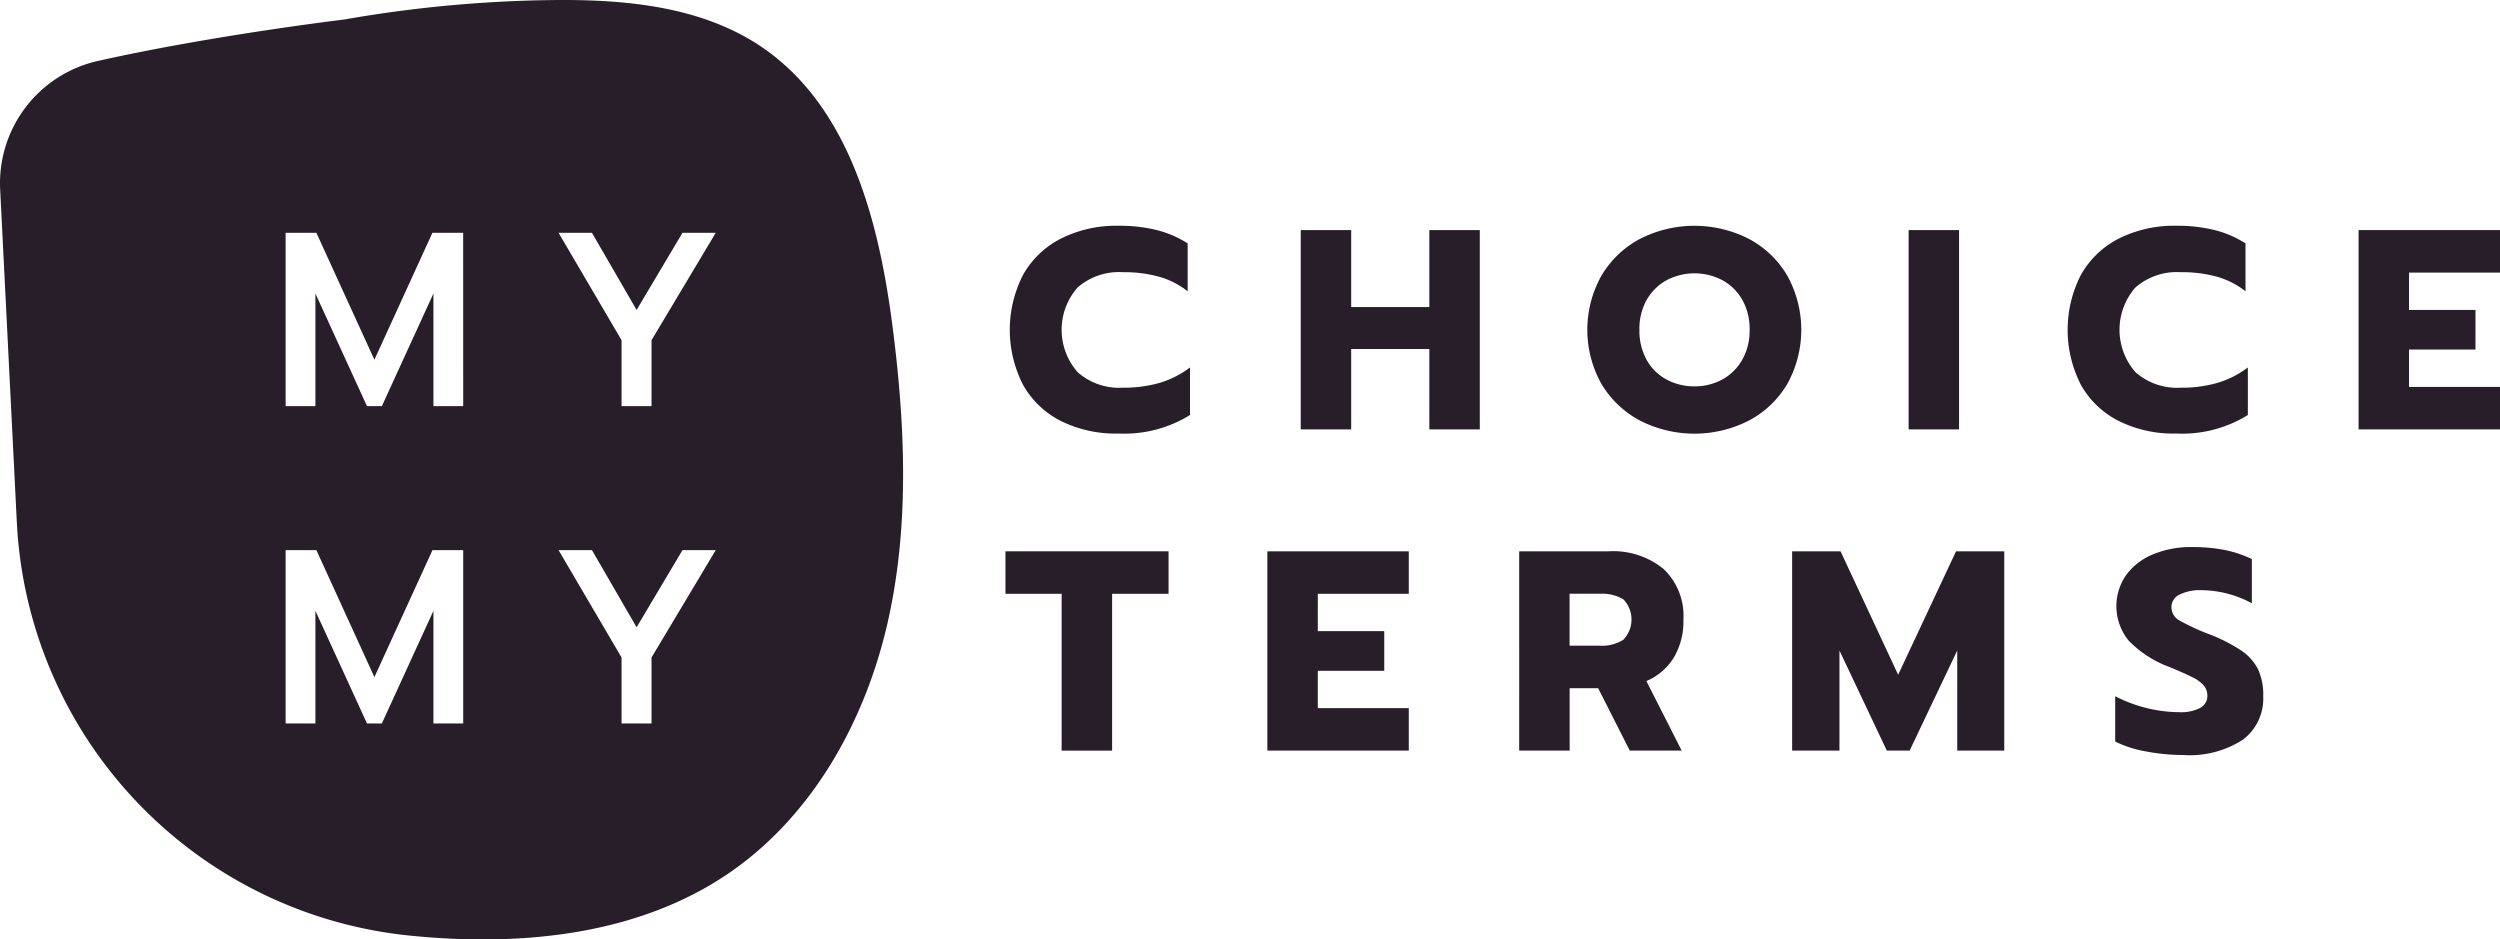
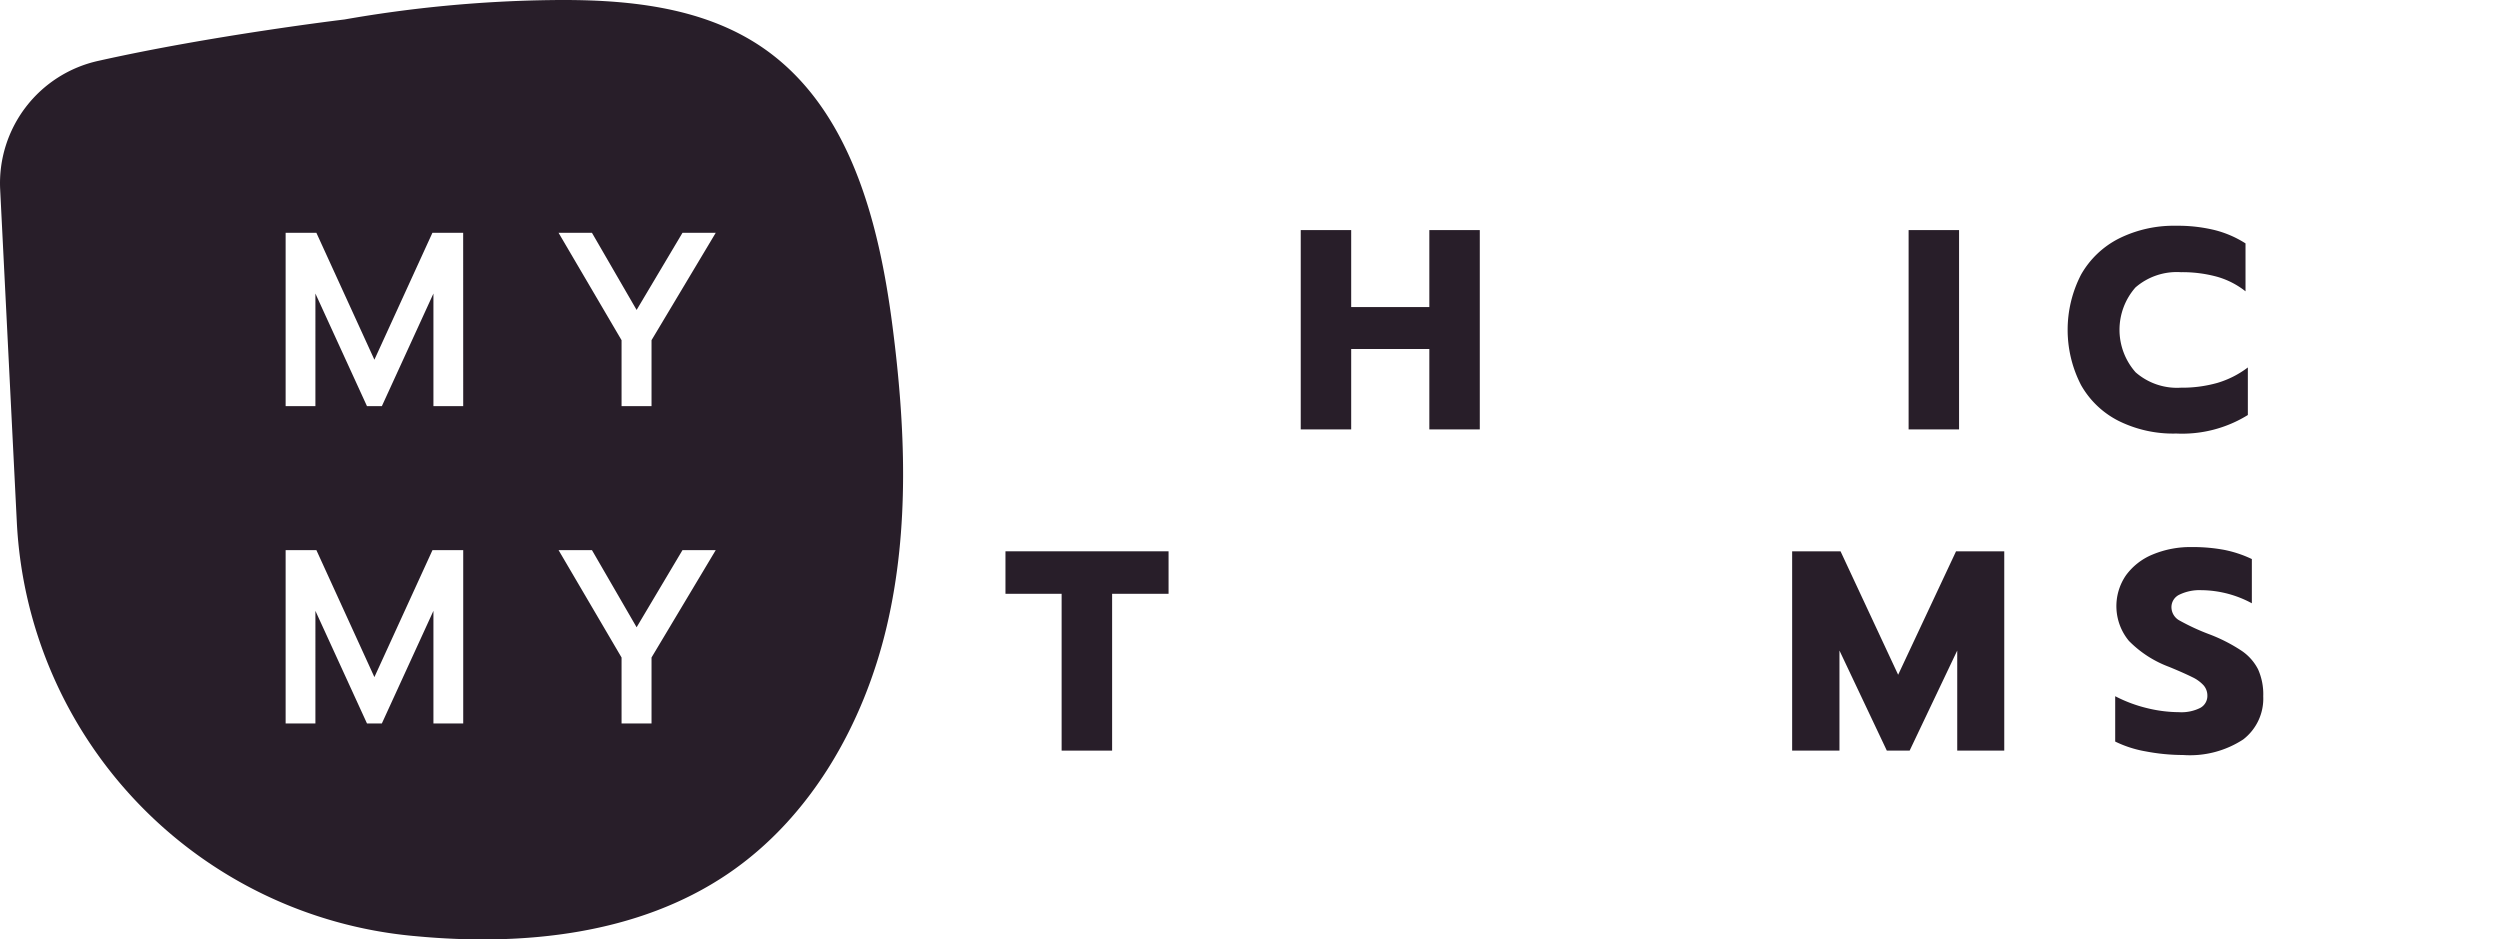
<svg xmlns="http://www.w3.org/2000/svg" width="139.383" height="52.376" viewBox="0 0 139.383 52.376">
  <g id="Group_6" data-name="Group 6" transform="translate(0.004 -0.006)">
    <g id="Group_2" data-name="Group 2" transform="translate(-0.004 0.006)">
      <g id="Group_1" data-name="Group 1" transform="translate(0)">
        <path id="Path_1" data-name="Path 1" d="M49.755,18.188c-.754-5.845-2.387-12.2-7.246-15.53C39.1.323,34.742-.05,30.609.012A71.785,71.785,0,0,0,19.2,1.092S11.8,1.98,5.474,3.4A6.986,6.986,0,0,0,.005,10.564L.934,29.121A24.388,24.388,0,0,0,23.045,52.189c.05.005.1.008.146.013,6,.564,12.389-.091,17.38-3.473,4.639-3.142,7.59-8.368,8.869-13.821S50.473,23.746,49.755,18.188ZM25.821,40.34H24.161V34.063L21.286,40.34h-.83l-2.875-6.278V40.34H15.921V30.676h1.714l3.235,7.081,3.238-7.079h1.714V40.34Zm0-17.691H24.161V16.372L21.286,22.65h-.83l-2.875-6.278V22.65H15.921V12.985h1.714l3.235,7.076,3.235-7.076h1.714Zm10.5,14.014V40.34H34.65V36.664l-3.512-5.986H33l2.489,4.3,2.557-4.3H39.9Zm0-17.691V22.65H34.65V18.973l-3.512-5.986H33l2.489,4.3,2.557-4.3H39.9Z" transform="translate(0.004 -0.006)" fill="#281e29" />
      </g>
    </g>
    <g id="Group_4" data-name="Group 4" transform="translate(56.054 30.506)">
      <g id="Group_3" data-name="Group 3">
        <path id="Path_2" data-name="Path 2" d="M217.971,120.179H214.84V117.81h9.093v2.369h-3.147v8.743h-2.815Z" transform="translate(-214.84 -117.573)" fill="#281e29" />
-         <path id="Path_3" data-name="Path 3" d="M270.8,117.81h7.885v2.369h-5.072v2.082h3.705v2.21h-3.705v2.082h5.072v2.369H270.8Z" transform="translate(-256.199 -117.573)" fill="#281e29" />
-         <path id="Path_4" data-name="Path 4" d="M324.61,117.81H329.6a4.432,4.432,0,0,1,3.061.986,3.6,3.6,0,0,1,1.106,2.831,3.955,3.955,0,0,1-.54,2.116,3.3,3.3,0,0,1-1.526,1.3l1.97,3.88h-2.894l-1.764-3.481h-1.589v3.481h-2.813V117.81Zm4.5,5.263a2.247,2.247,0,0,0,1.3-.326,1.622,1.622,0,0,0,.008-2.26,2.322,2.322,0,0,0-1.312-.31h-1.686v2.894h1.686Z" transform="translate(-295.969 -117.573)" fill="#281e29" />
        <path id="Path_5" data-name="Path 5" d="M382.93,117.81h2.7l3.212,6.883,3.228-6.883h2.688v11.113h-2.622v-5.581l-2.654,5.581h-1.271l-2.641-5.581v5.581h-2.638V117.81Z" transform="translate(-339.072 -117.573)" fill="#281e29" />
        <path id="Path_6" data-name="Path 6" d="M453.661,128.292a6.3,6.3,0,0,1-1.7-.548v-2.528a7.8,7.8,0,0,0,1.79.668,7.6,7.6,0,0,0,1.772.222,2.329,2.329,0,0,0,1.177-.237.756.756,0,0,0,.4-.684.864.864,0,0,0-.214-.579,2.027,2.027,0,0,0-.629-.454c-.277-.138-.7-.329-1.289-.571a6.145,6.145,0,0,1-2.241-1.448,3.036,3.036,0,0,1-.167-3.656,3.47,3.47,0,0,1,1.487-1.161,5.459,5.459,0,0,1,2.194-.415,9.454,9.454,0,0,1,1.813.159,6.561,6.561,0,0,1,1.526.509v2.466a6.012,6.012,0,0,0-2.813-.731,2.584,2.584,0,0,0-1.216.245.77.77,0,0,0-.454.707.852.852,0,0,0,.462.746,12.306,12.306,0,0,0,1.7.78,9.1,9.1,0,0,1,1.756.905,2.767,2.767,0,0,1,.913,1.033,3.415,3.415,0,0,1,.287,1.5,2.873,2.873,0,0,1-1.119,2.408,5.424,5.424,0,0,1-3.348.866A11.175,11.175,0,0,1,453.661,128.292Z" transform="translate(-390.09 -116.9)" fill="#281e29" />
      </g>
    </g>
    <g id="Group_5" data-name="Group 5" transform="translate(56.294 12.594)">
-       <path id="Path_7" data-name="Path 7" d="M218.628,59.141a4.984,4.984,0,0,1-2.121-2.012,6.714,6.714,0,0,1,0-6.153,5.048,5.048,0,0,1,2.121-2.02,6.867,6.867,0,0,1,3.188-.707,8.639,8.639,0,0,1,2.129.237,5.865,5.865,0,0,1,1.733.746v2.672a4.552,4.552,0,0,0-1.581-.811,7.333,7.333,0,0,0-2.027-.256,3.519,3.519,0,0,0-2.528.851,3.577,3.577,0,0,0,.008,4.731,3.5,3.5,0,0,0,2.521.858,7.189,7.189,0,0,0,2.051-.271,5.287,5.287,0,0,0,1.686-.858V58.8a6.945,6.945,0,0,1-3.99,1.033A6.832,6.832,0,0,1,218.628,59.141Z" transform="translate(-215.76 -48.25)" fill="#281e29" />
      <path id="Path_8" data-name="Path 8" d="M277.93,49.17h2.813v4.292H285.1V49.17h2.813V60.283H285.1V55.8h-4.357v4.483H277.93Z" transform="translate(-261.708 -48.93)" fill="#281e29" />
-       <path id="Path_9" data-name="Path 9" d="M342.105,59.11a5.519,5.519,0,0,1-2.147-2.043,6.172,6.172,0,0,1,0-6.035,5.467,5.467,0,0,1,2.147-2.051,6.678,6.678,0,0,1,6.074,0,5.429,5.429,0,0,1,2.14,2.051,6.226,6.226,0,0,1,0,6.035,5.428,5.428,0,0,1-2.14,2.043,6.678,6.678,0,0,1-6.074,0Zm4.587-2.288a2.863,2.863,0,0,0,1.114-1.1,3.269,3.269,0,0,0,.412-1.67,3.3,3.3,0,0,0-.4-1.662,2.844,2.844,0,0,0-1.106-1.1,3.346,3.346,0,0,0-3.131,0,2.879,2.879,0,0,0-1.106,1.1,3.3,3.3,0,0,0-.4,1.662,3.346,3.346,0,0,0,.4,1.67,2.762,2.762,0,0,0,1.114,1.1,3.262,3.262,0,0,0,1.566.381A3.185,3.185,0,0,0,346.692,56.821Z" transform="translate(-306.97 -48.25)" fill="#281e29" />
      <path id="Path_10" data-name="Path 10" d="M407.82,49.17h2.813V60.283H407.82Z" transform="translate(-357.707 -48.93)" fill="#281e29" />
      <path id="Path_11" data-name="Path 11" d="M444.668,59.141a4.984,4.984,0,0,1-2.121-2.012,6.714,6.714,0,0,1,0-6.153,5.048,5.048,0,0,1,2.121-2.02,6.868,6.868,0,0,1,3.188-.707,8.639,8.639,0,0,1,2.129.237,5.866,5.866,0,0,1,1.733.746v2.672a4.552,4.552,0,0,0-1.581-.811,7.333,7.333,0,0,0-2.027-.256,3.519,3.519,0,0,0-2.528.851,3.577,3.577,0,0,0,.008,4.731,3.505,3.505,0,0,0,2.521.858,7.189,7.189,0,0,0,2.051-.271,5.287,5.287,0,0,0,1.686-.858V58.8a6.945,6.945,0,0,1-3.99,1.033A6.833,6.833,0,0,1,444.668,59.141Z" transform="translate(-382.821 -48.25)" fill="#281e29" />
-       <path id="Path_12" data-name="Path 12" d="M503.97,49.17h7.885v2.369h-5.072v2.082h3.705v2.21h-3.705v2.082h5.072v2.369H503.97Z" transform="translate(-428.77 -48.93)" fill="#281e29" />
    </g>
  </g>
</svg>